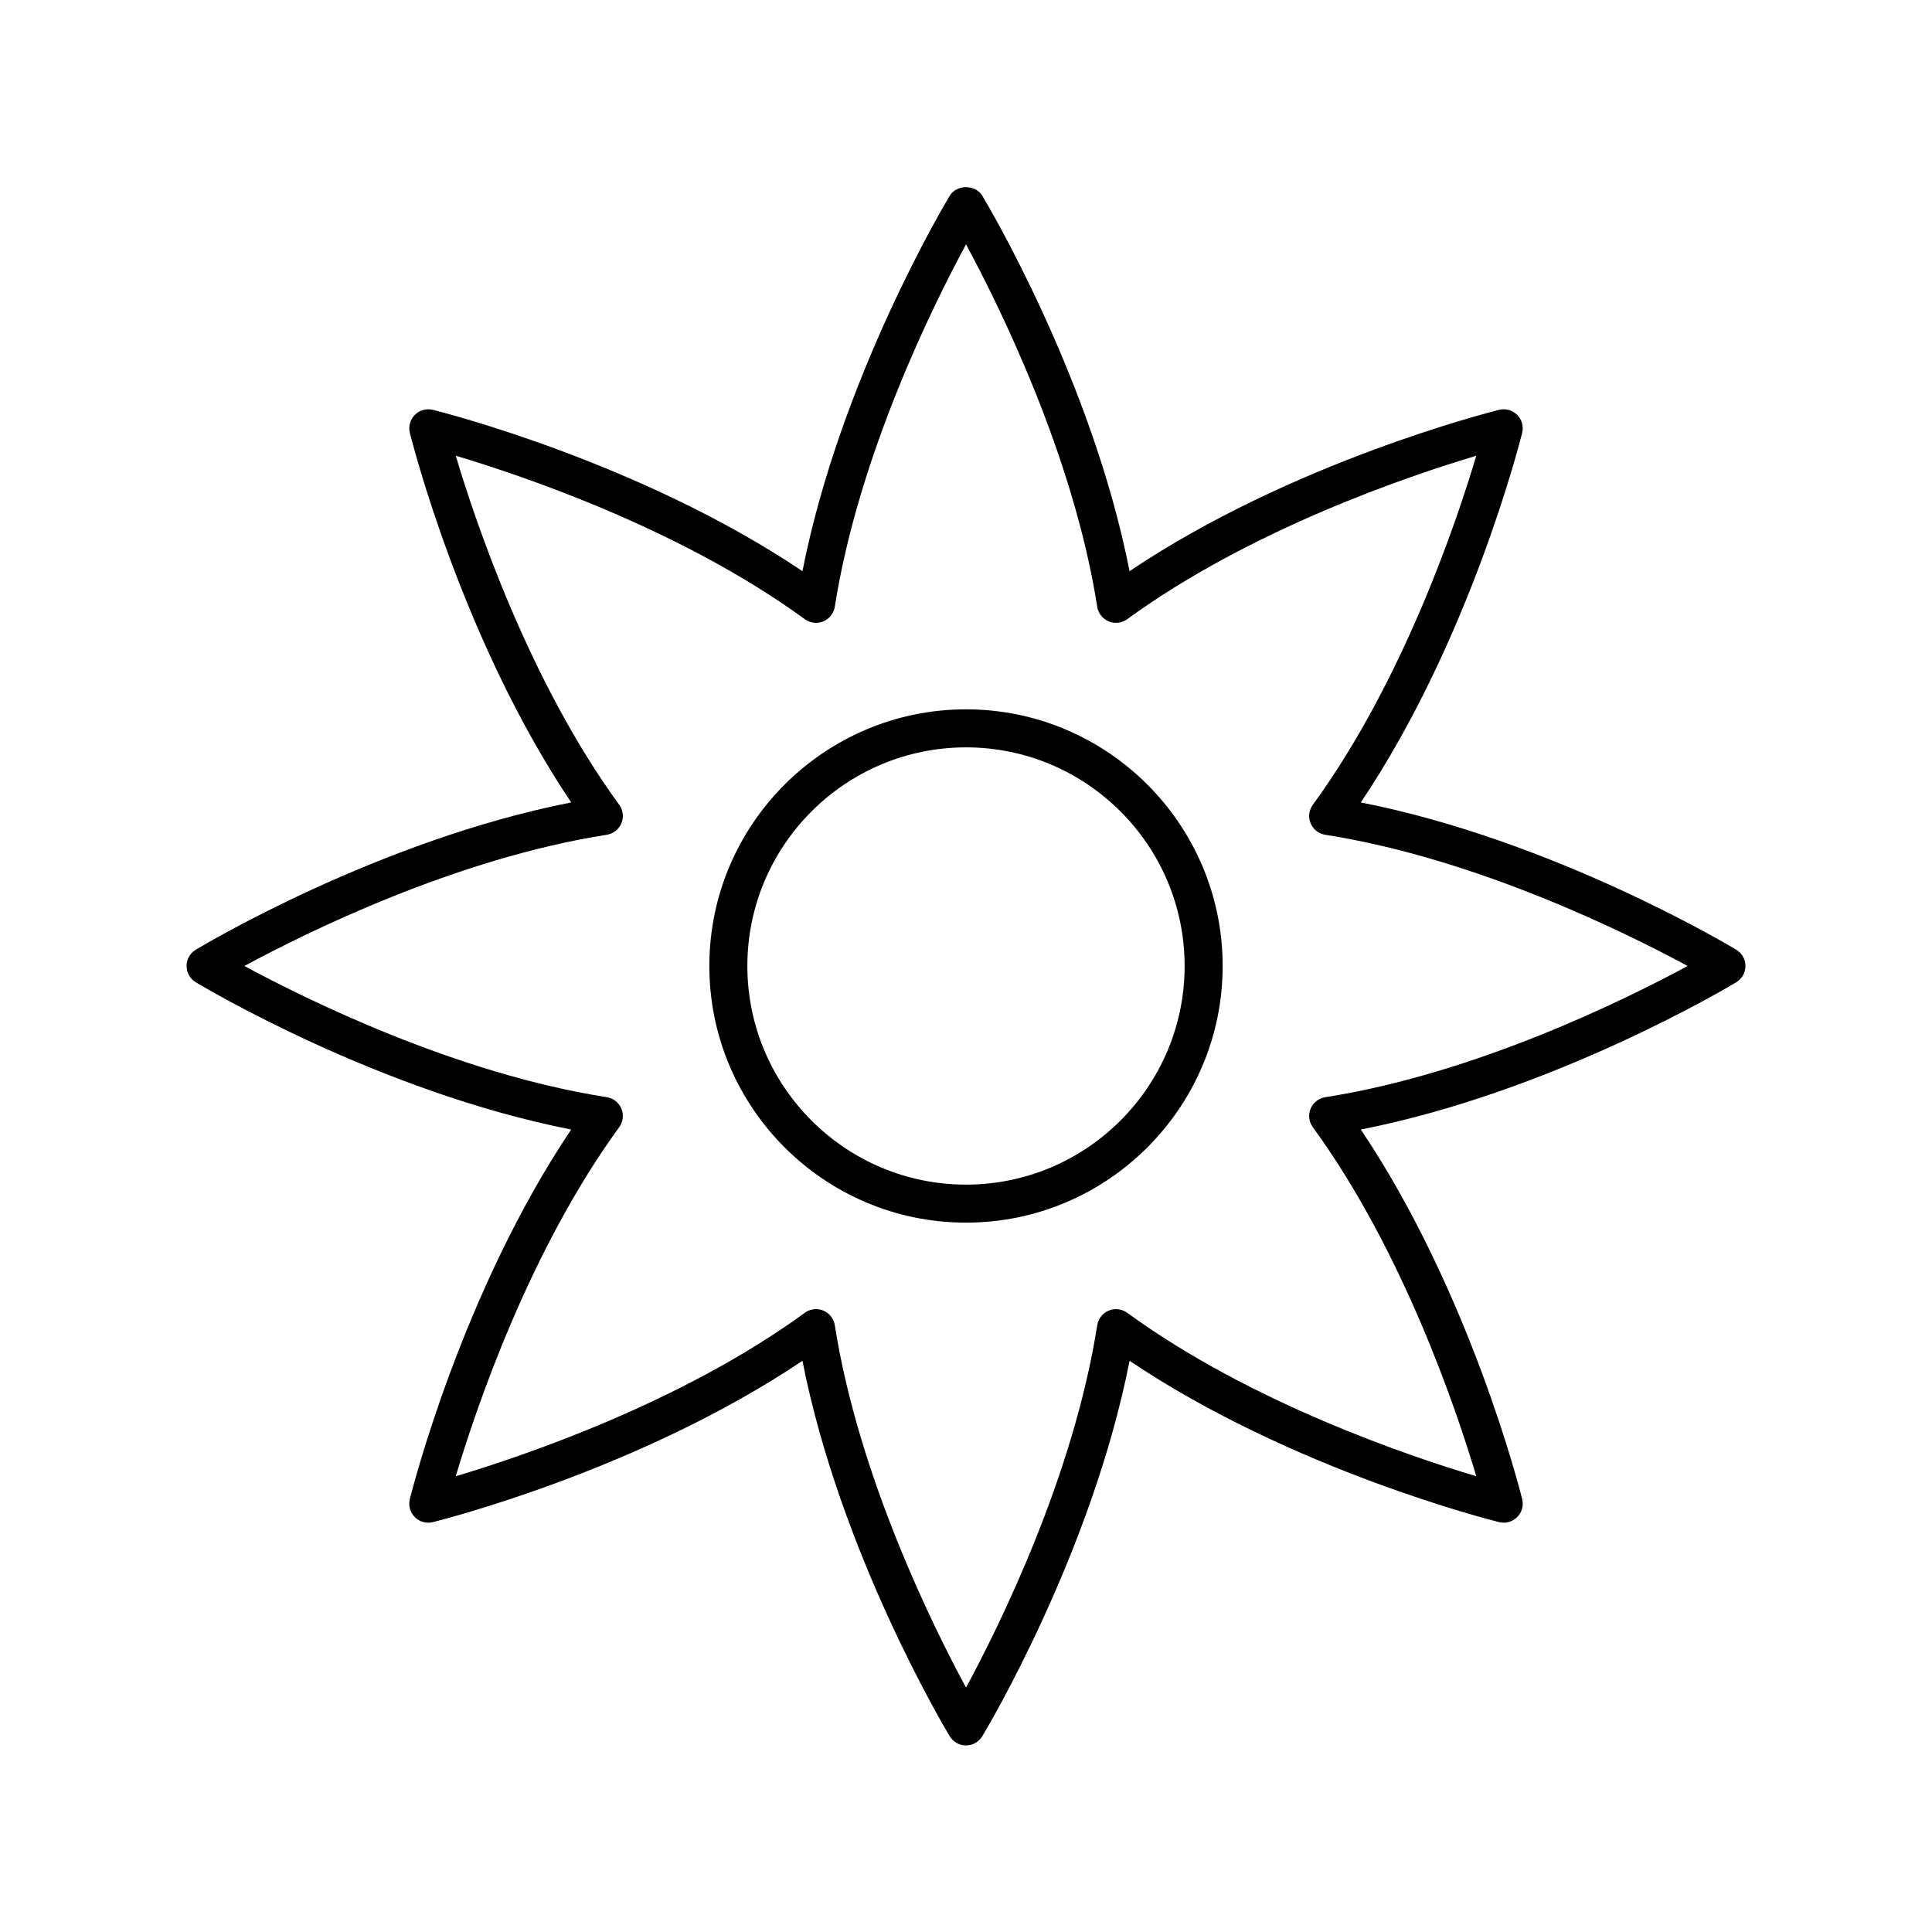
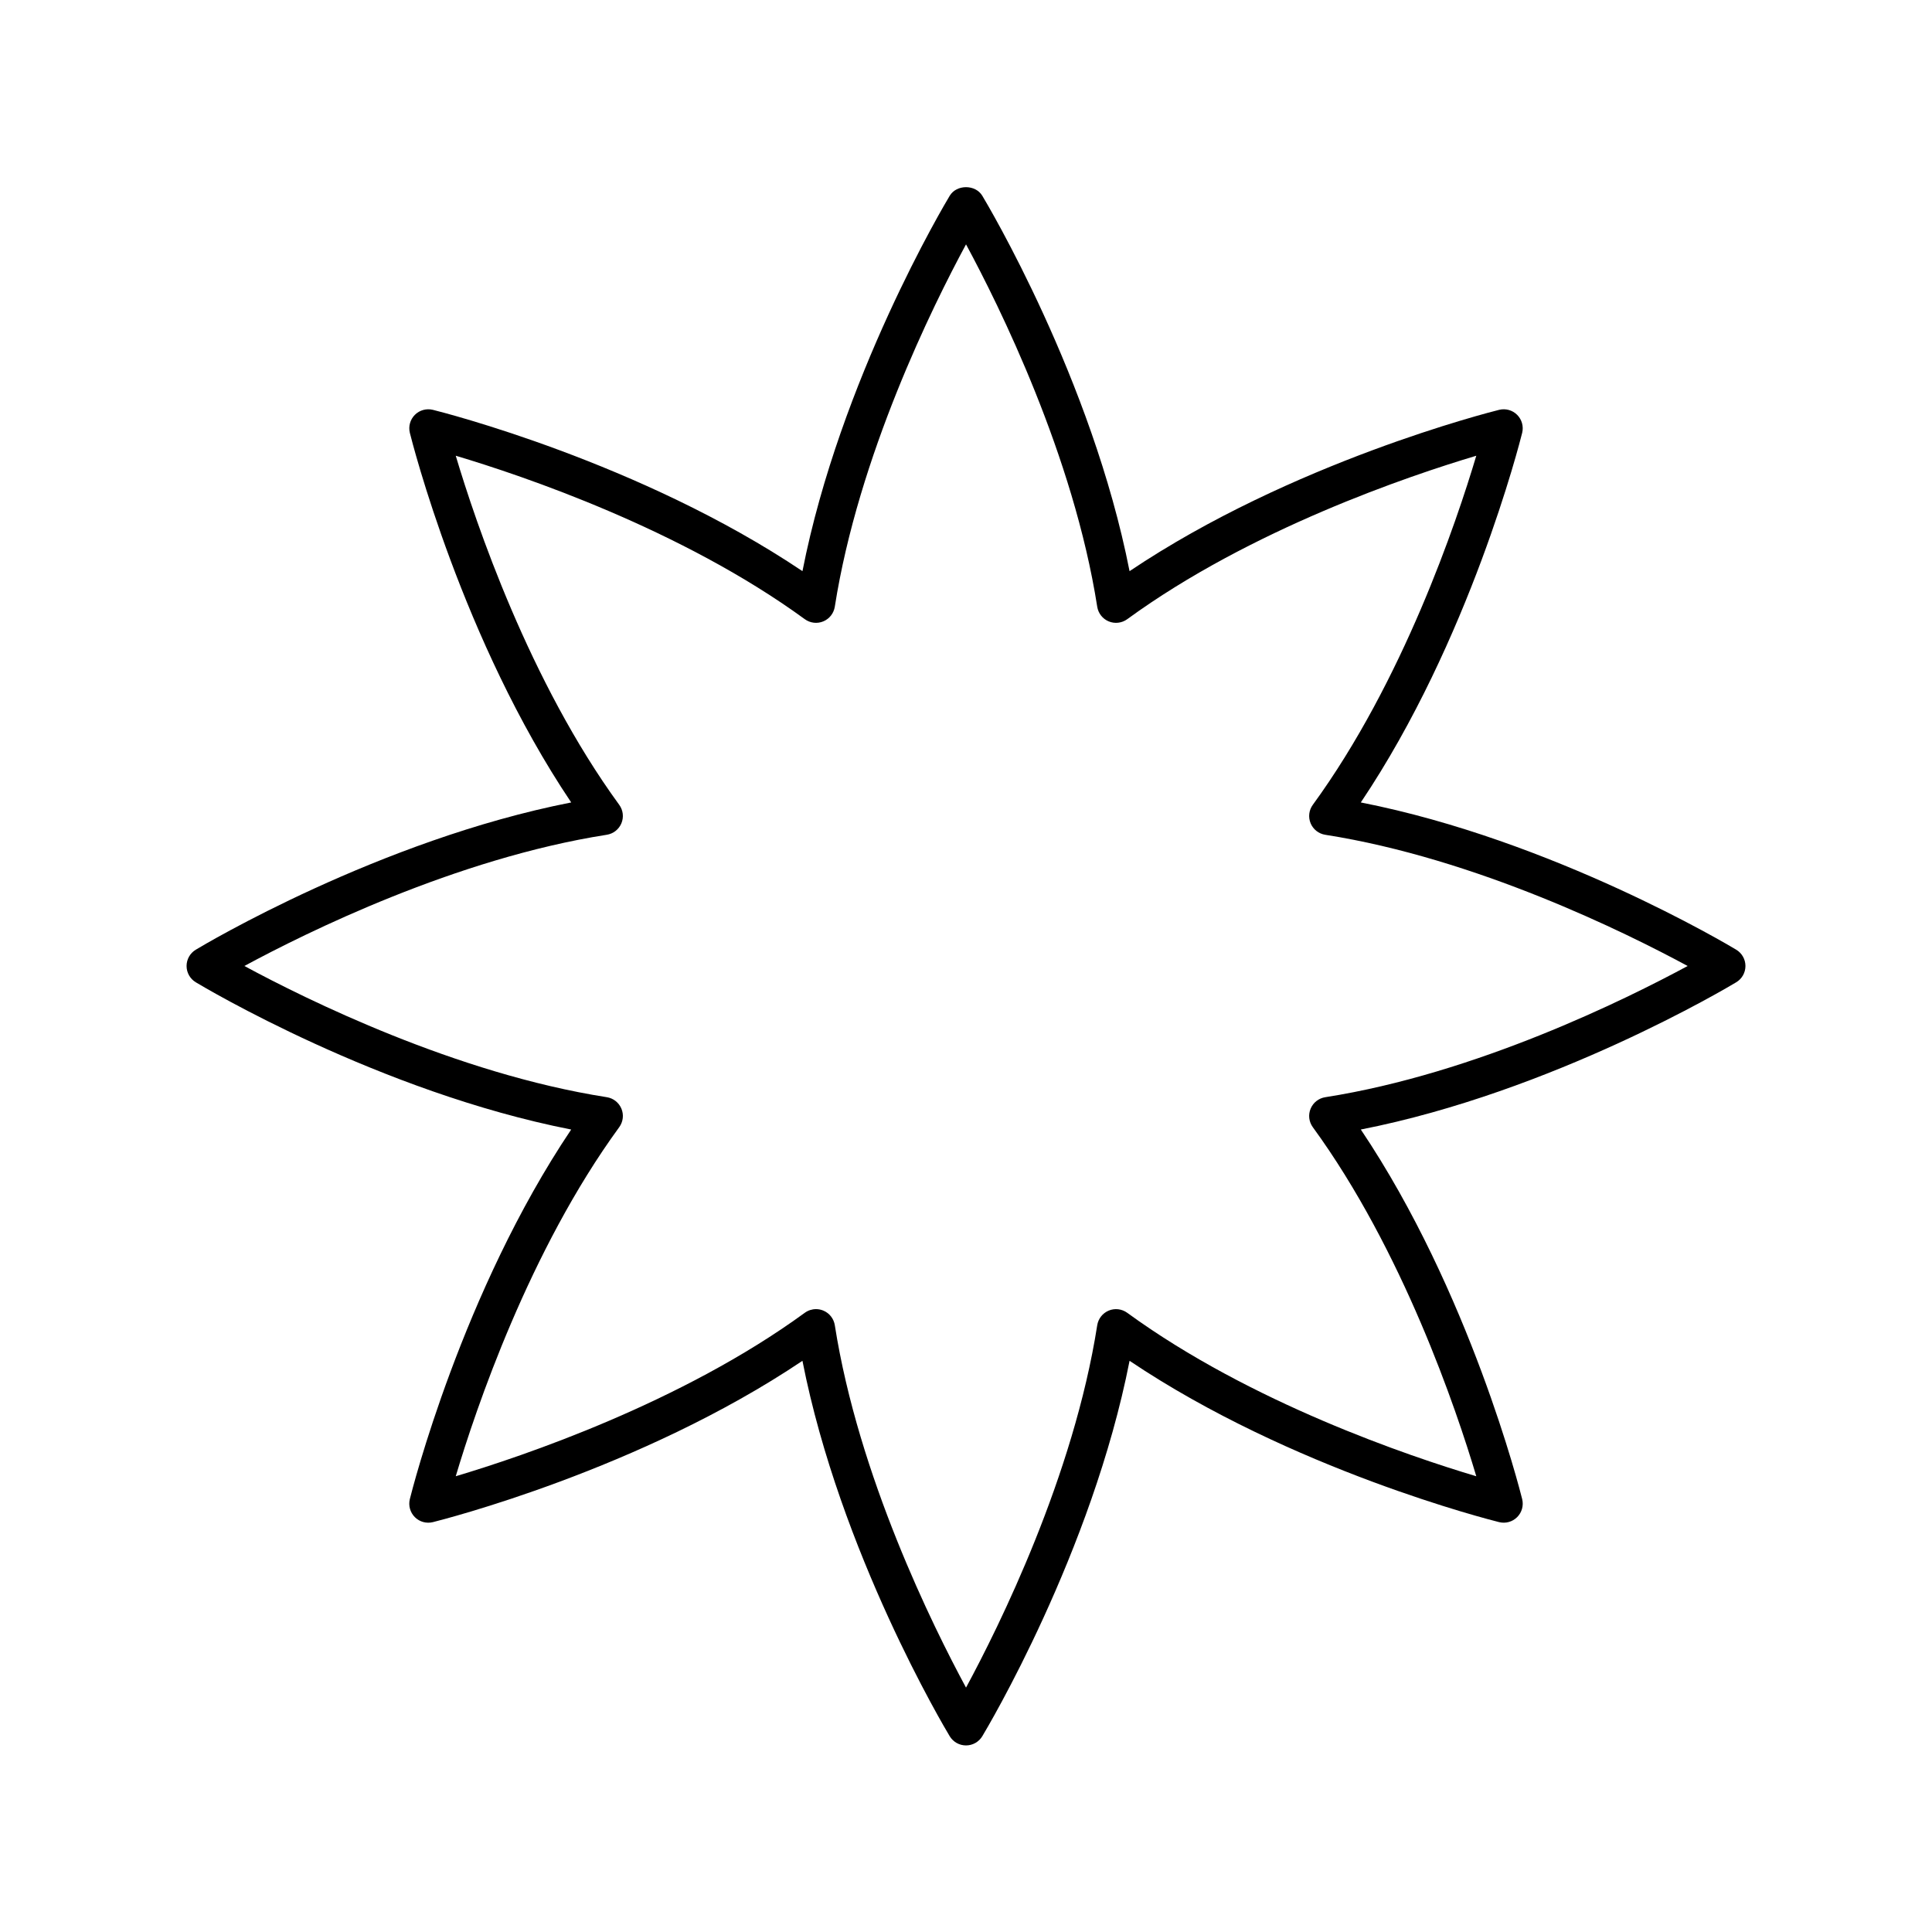
<svg xmlns="http://www.w3.org/2000/svg" fill="#000000" width="800px" height="800px" version="1.1" viewBox="144 144 512 512">
  <g>
    <path d="m195.88 404.31c2.055 1.238 48.664 29.055 99.492 39.027-28.891 42.988-42.18 95.613-42.762 97.941-0.422 1.715 0.078 3.527 1.328 4.777 1.246 1.254 3.055 1.75 4.777 1.328 2.328-0.582 54.957-13.867 97.941-42.754 9.973 50.824 37.785 97.43 39.027 99.488 0.914 1.516 2.551 2.438 4.32 2.438 1.766 0 3.406-0.926 4.316-2.441 1.238-2.055 29.051-48.664 39.027-99.488 42.984 28.887 95.617 42.176 97.941 42.754 1.723 0.422 3.531-0.078 4.777-1.328 1.25-1.25 1.75-3.062 1.328-4.777-0.582-2.328-13.871-54.953-42.762-97.941 50.828-9.969 97.438-37.785 99.492-39.027 1.516-0.906 2.438-2.543 2.438-4.309s-0.926-3.406-2.441-4.316c-2.055-1.238-48.664-29.055-99.492-39.027 28.891-42.988 42.18-95.613 42.762-97.941 0.422-1.715-0.078-3.527-1.328-4.777-1.246-1.254-3.055-1.746-4.777-1.328-2.328 0.582-54.957 13.867-97.941 42.754-9.973-50.824-37.785-97.43-39.027-99.488-1.82-3.031-6.809-3.031-8.629 0-1.238 2.055-29.051 48.664-39.027 99.488-42.984-28.887-95.617-42.176-97.941-42.754-1.723-0.418-3.531 0.078-4.777 1.328-1.25 1.25-1.75 3.062-1.328 4.777 0.582 2.328 13.871 54.953 42.762 97.941-50.828 9.969-97.438 37.785-99.492 39.027-1.516 0.91-2.441 2.547-2.441 4.316 0 1.766 0.926 3.402 2.438 4.312zm108.93-39.09c1.73-0.27 3.199-1.426 3.871-3.047 0.676-1.625 0.453-3.477-0.586-4.898-23.848-32.707-38.027-74.766-43.32-92.504 17.742 5.293 59.797 19.473 92.508 43.32 1.422 1.035 3.277 1.254 4.894 0.582 1.625-0.672 2.773-2.141 3.051-3.875 6.266-39.988 25.973-79.754 34.777-96.039 8.801 16.289 28.512 56.055 34.773 96.043 0.277 1.734 1.426 3.203 3.051 3.875 1.609 0.668 3.469 0.453 4.894-0.582 32.707-23.848 74.77-38.027 92.508-43.32-5.285 17.73-19.449 59.762-43.32 92.504-1.039 1.418-1.258 3.273-0.586 4.898 0.676 1.621 2.141 2.777 3.871 3.047 39.996 6.262 79.758 25.969 96.047 34.773-16.289 8.801-56.055 28.512-96.047 34.777-1.73 0.27-3.199 1.426-3.871 3.047-0.676 1.625-0.453 3.477 0.586 4.898 23.848 32.707 38.027 74.766 43.32 92.504-17.742-5.293-59.797-19.473-92.508-43.32-1.426-1.035-3.285-1.254-4.894-0.582-1.625 0.672-2.773 2.141-3.051 3.875-6.262 39.984-25.973 79.75-34.773 96.039-8.801-16.289-28.512-56.055-34.773-96.043-0.277-1.734-1.426-3.203-3.051-3.875-0.621-0.258-1.273-0.383-1.93-0.383-1.047 0-2.09 0.328-2.965 0.965-32.707 23.848-74.77 38.027-92.508 43.32 5.285-17.73 19.449-59.762 43.32-92.504 1.039-1.418 1.258-3.273 0.586-4.898-0.676-1.621-2.141-2.777-3.871-3.047-39.996-6.262-79.762-25.973-96.051-34.773 16.289-8.805 56.055-28.512 96.047-34.777z" />
-     <path d="m400 468.01c37.504 0 68.016-30.512 68.016-68.016-0.004-37.5-30.512-68.012-68.016-68.012-37.508 0-68.016 30.512-68.016 68.016 0 37.5 30.508 68.012 68.016 68.012zm0-125.95c31.945 0 57.938 25.988 57.938 57.938 0 31.949-25.992 57.941-57.938 57.941s-57.941-25.992-57.941-57.938c0-31.949 25.996-57.941 57.941-57.941z" />
  </g>
</svg>